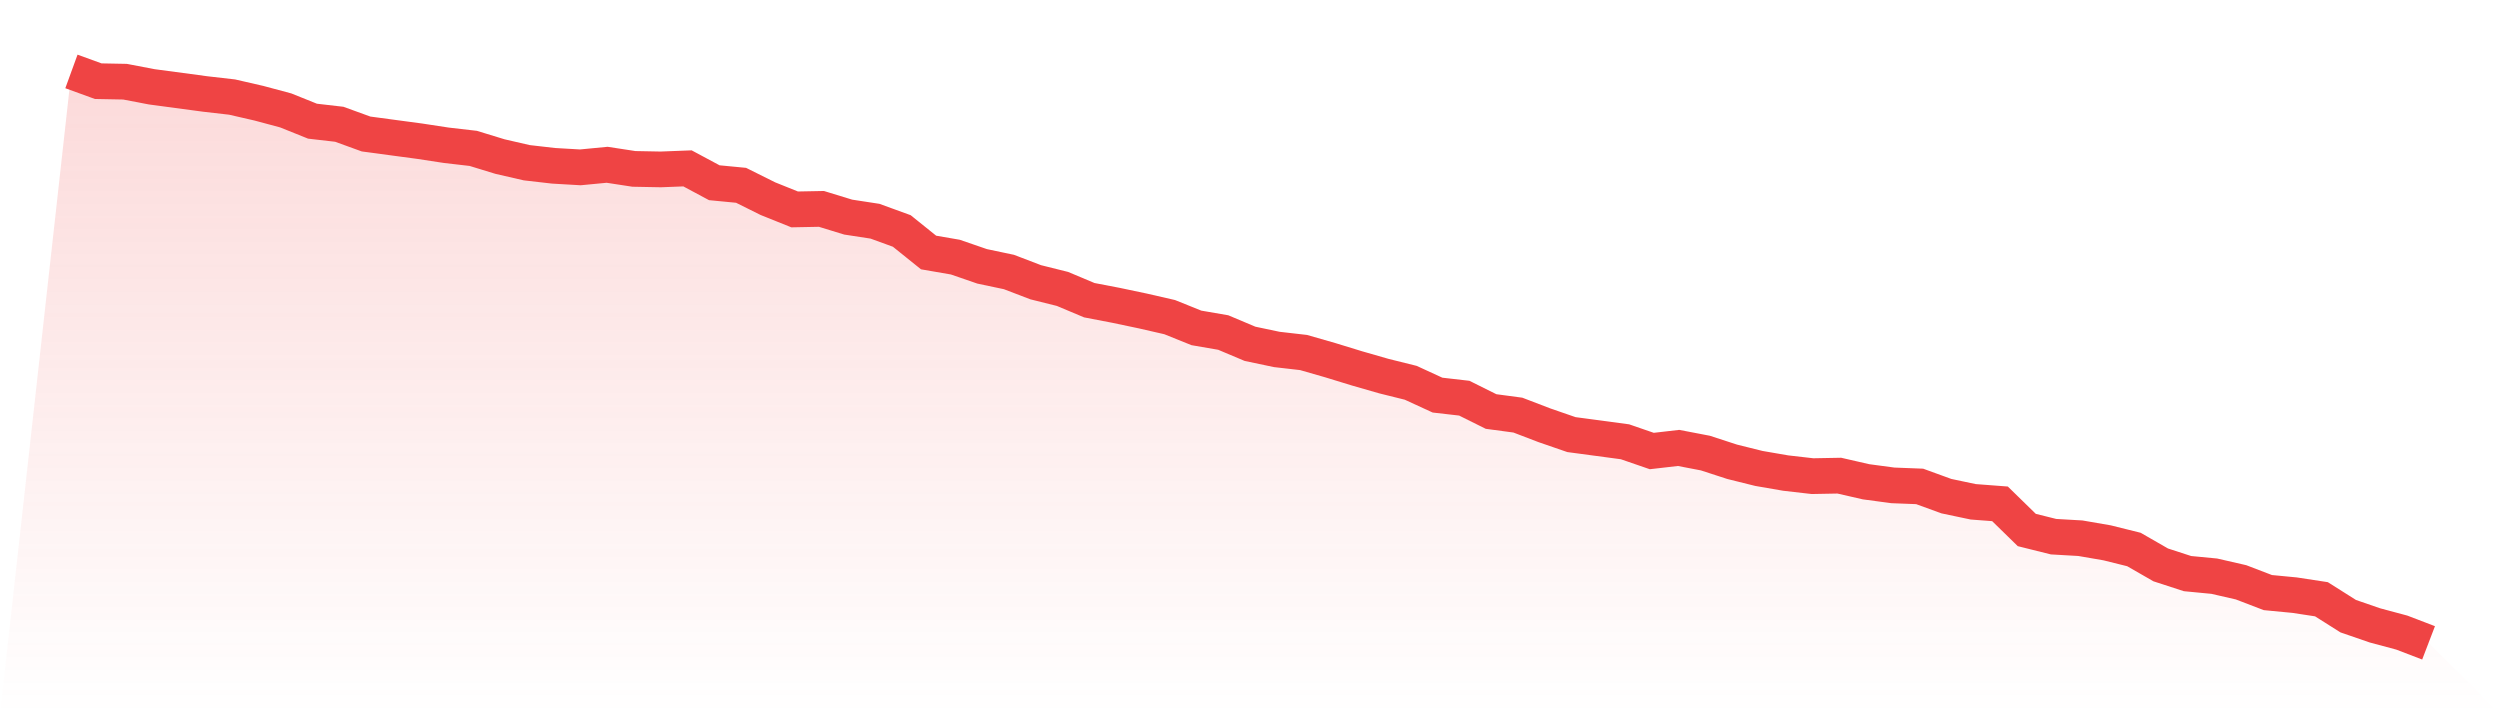
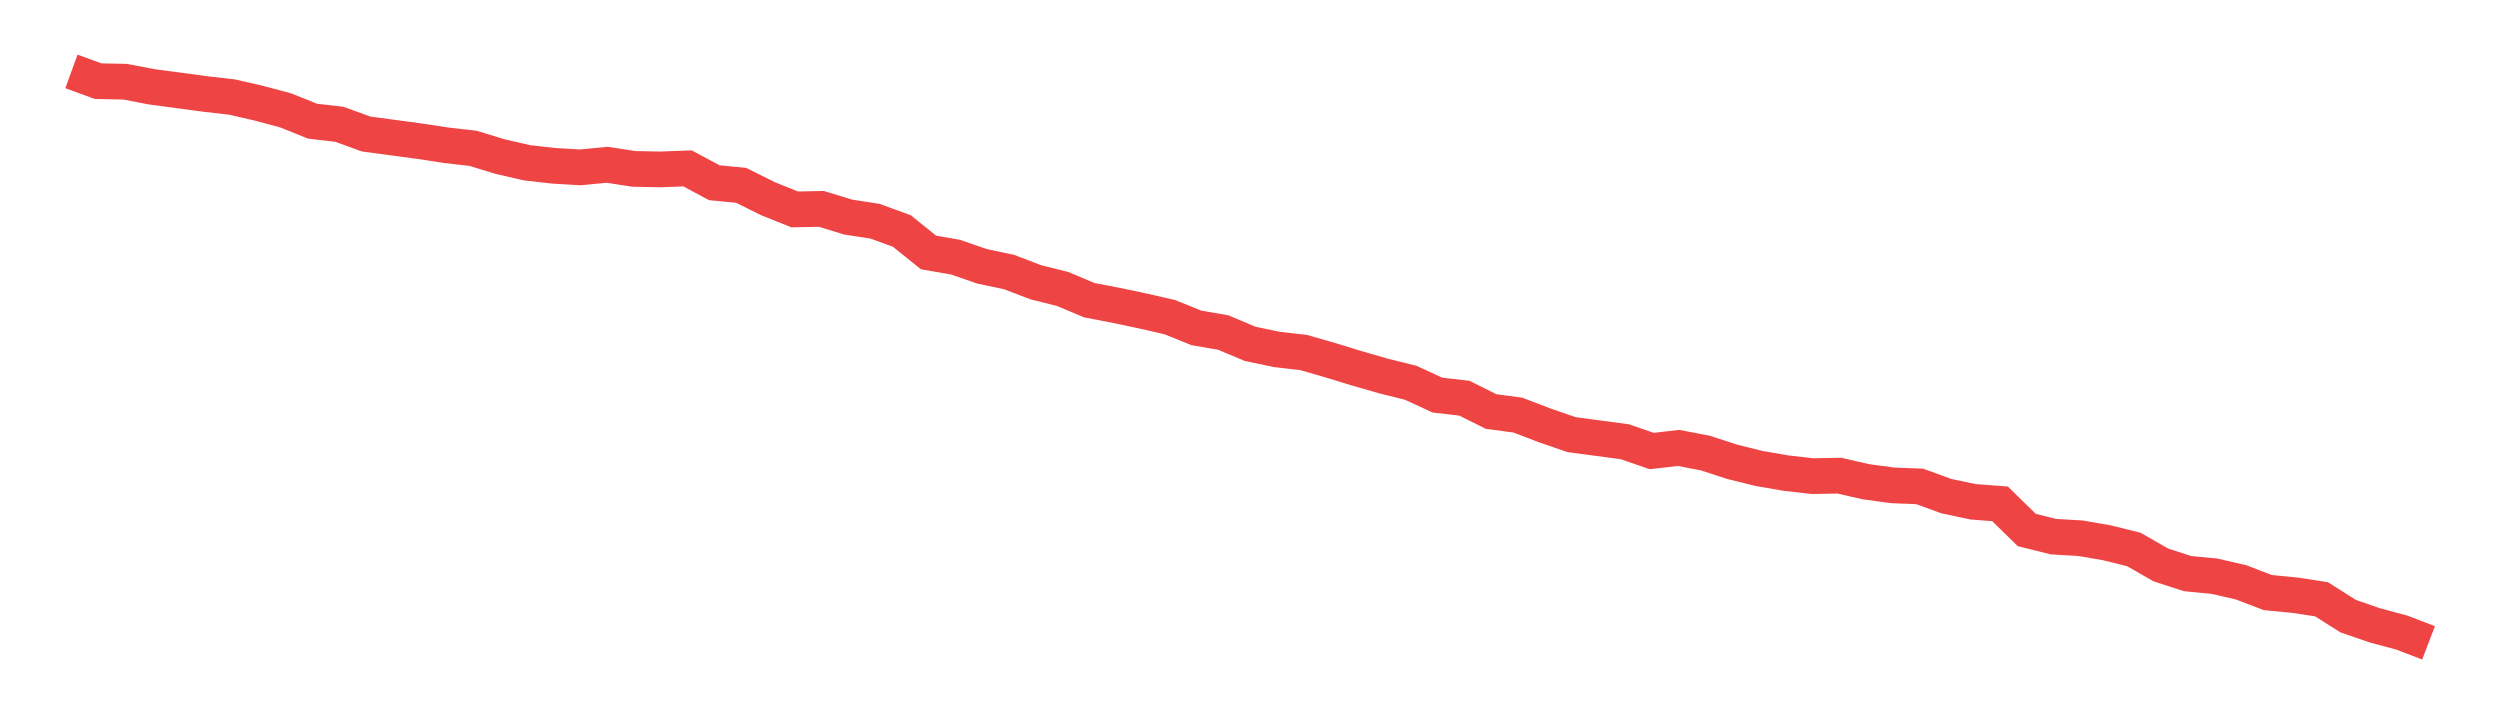
<svg xmlns="http://www.w3.org/2000/svg" viewBox="0 0 140 40">
  <defs>
    <linearGradient id="gradient" x1="0" x2="0" y1="0" y2="1">
      <stop offset="0%" stop-color="#ef4444" stop-opacity="0.2" />
      <stop offset="100%" stop-color="#ef4444" stop-opacity="0" />
    </linearGradient>
  </defs>
-   <path d="M4,4 L4,4 L5.5,4.546 L7,4.575 L8.5,4.862 L10,5.063 L11.5,5.264 L13,5.436 L14.5,5.781 L16,6.183 L17.5,6.786 L19,6.959 L20.5,7.504 L22,7.706 L23.5,7.907 L25,8.136 L26.5,8.309 L28,8.768 L29.5,9.113 L31,9.285 L32.5,9.372 L34,9.228 L35.5,9.458 L37,9.487 L38.5,9.429 L40,10.233 L41.5,10.377 L43,11.124 L44.5,11.727 L46,11.698 L47.5,12.158 L49,12.388 L50.5,12.934 L52,14.14 L53.5,14.399 L55,14.916 L56.5,15.232 L58,15.806 L59.5,16.18 L61,16.811 L62.5,17.099 L64,17.415 L65.5,17.759 L67,18.363 L68.5,18.621 L70,19.253 L71.5,19.569 L73,19.741 L74.5,20.172 L76,20.632 L77.5,21.063 L79,21.436 L80.5,22.126 L82,22.298 L83.5,23.045 L85,23.246 L86.5,23.82 L88,24.338 L89.5,24.539 L91,24.74 L92.5,25.257 L94,25.084 L95.5,25.372 L97,25.86 L98.5,26.233 L100,26.492 L101.5,26.664 L103,26.636 L104.5,26.98 L106,27.181 L107.5,27.239 L109,27.785 L110.5,28.101 L112,28.215 L113.5,29.68 L115,30.054 L116.5,30.14 L118,30.399 L119.5,30.772 L121,31.634 L122.5,32.122 L124,32.266 L125.5,32.61 L127,33.185 L128.5,33.329 L130,33.558 L131.5,34.506 L133,35.023 L134.5,35.425 L136,36 L140,40 L0,40 z" fill="url(#gradient)" />
  <path d="M4,4 L4,4 L5.5,4.546 L7,4.575 L8.5,4.862 L10,5.063 L11.5,5.264 L13,5.436 L14.5,5.781 L16,6.183 L17.5,6.786 L19,6.959 L20.5,7.504 L22,7.706 L23.5,7.907 L25,8.136 L26.5,8.309 L28,8.768 L29.5,9.113 L31,9.285 L32.5,9.372 L34,9.228 L35.5,9.458 L37,9.487 L38.5,9.429 L40,10.233 L41.5,10.377 L43,11.124 L44.5,11.727 L46,11.698 L47.5,12.158 L49,12.388 L50.5,12.934 L52,14.14 L53.5,14.399 L55,14.916 L56.5,15.232 L58,15.806 L59.5,16.18 L61,16.811 L62.5,17.099 L64,17.415 L65.5,17.759 L67,18.363 L68.5,18.621 L70,19.253 L71.5,19.569 L73,19.741 L74.5,20.172 L76,20.632 L77.5,21.063 L79,21.436 L80.5,22.126 L82,22.298 L83.5,23.045 L85,23.246 L86.5,23.82 L88,24.338 L89.5,24.539 L91,24.74 L92.5,25.257 L94,25.084 L95.5,25.372 L97,25.86 L98.5,26.233 L100,26.492 L101.5,26.664 L103,26.636 L104.5,26.98 L106,27.181 L107.5,27.239 L109,27.785 L110.5,28.101 L112,28.215 L113.5,29.68 L115,30.054 L116.5,30.14 L118,30.399 L119.5,30.772 L121,31.634 L122.5,32.122 L124,32.266 L125.5,32.61 L127,33.185 L128.5,33.329 L130,33.558 L131.5,34.506 L133,35.023 L134.5,35.425 L136,36" fill="none" stroke="#ef4444" stroke-width="2" />
</svg>